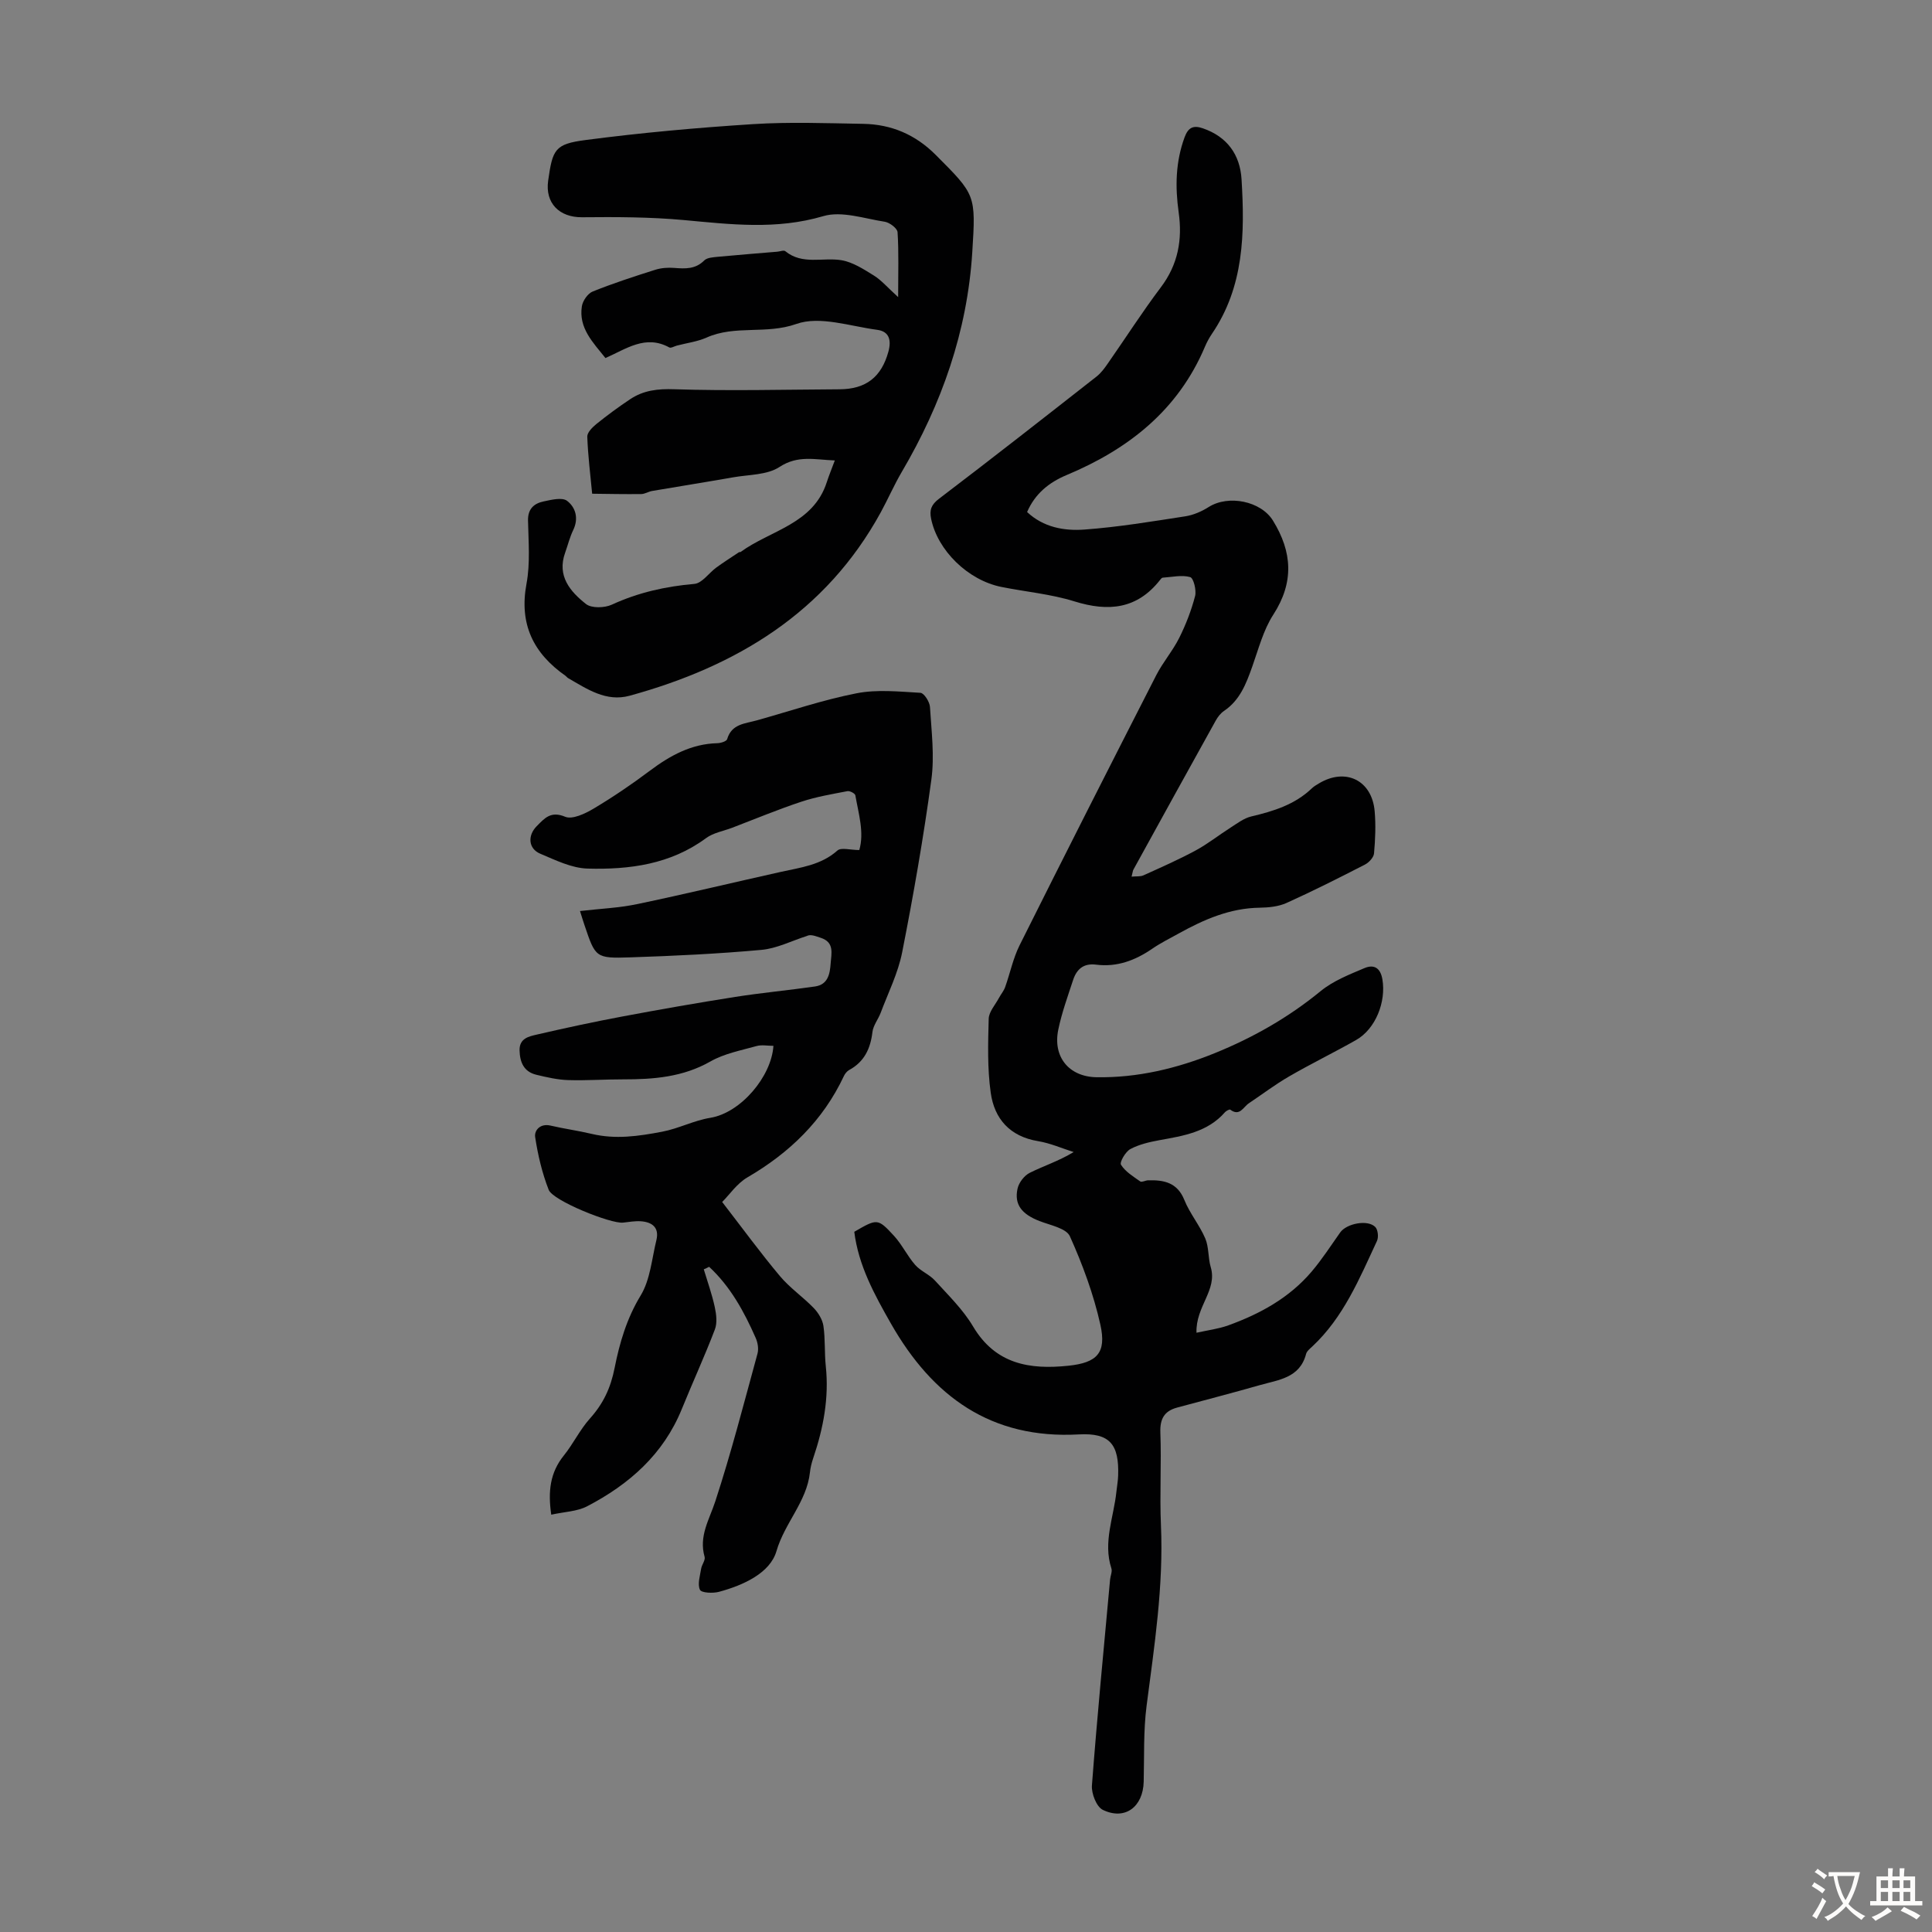
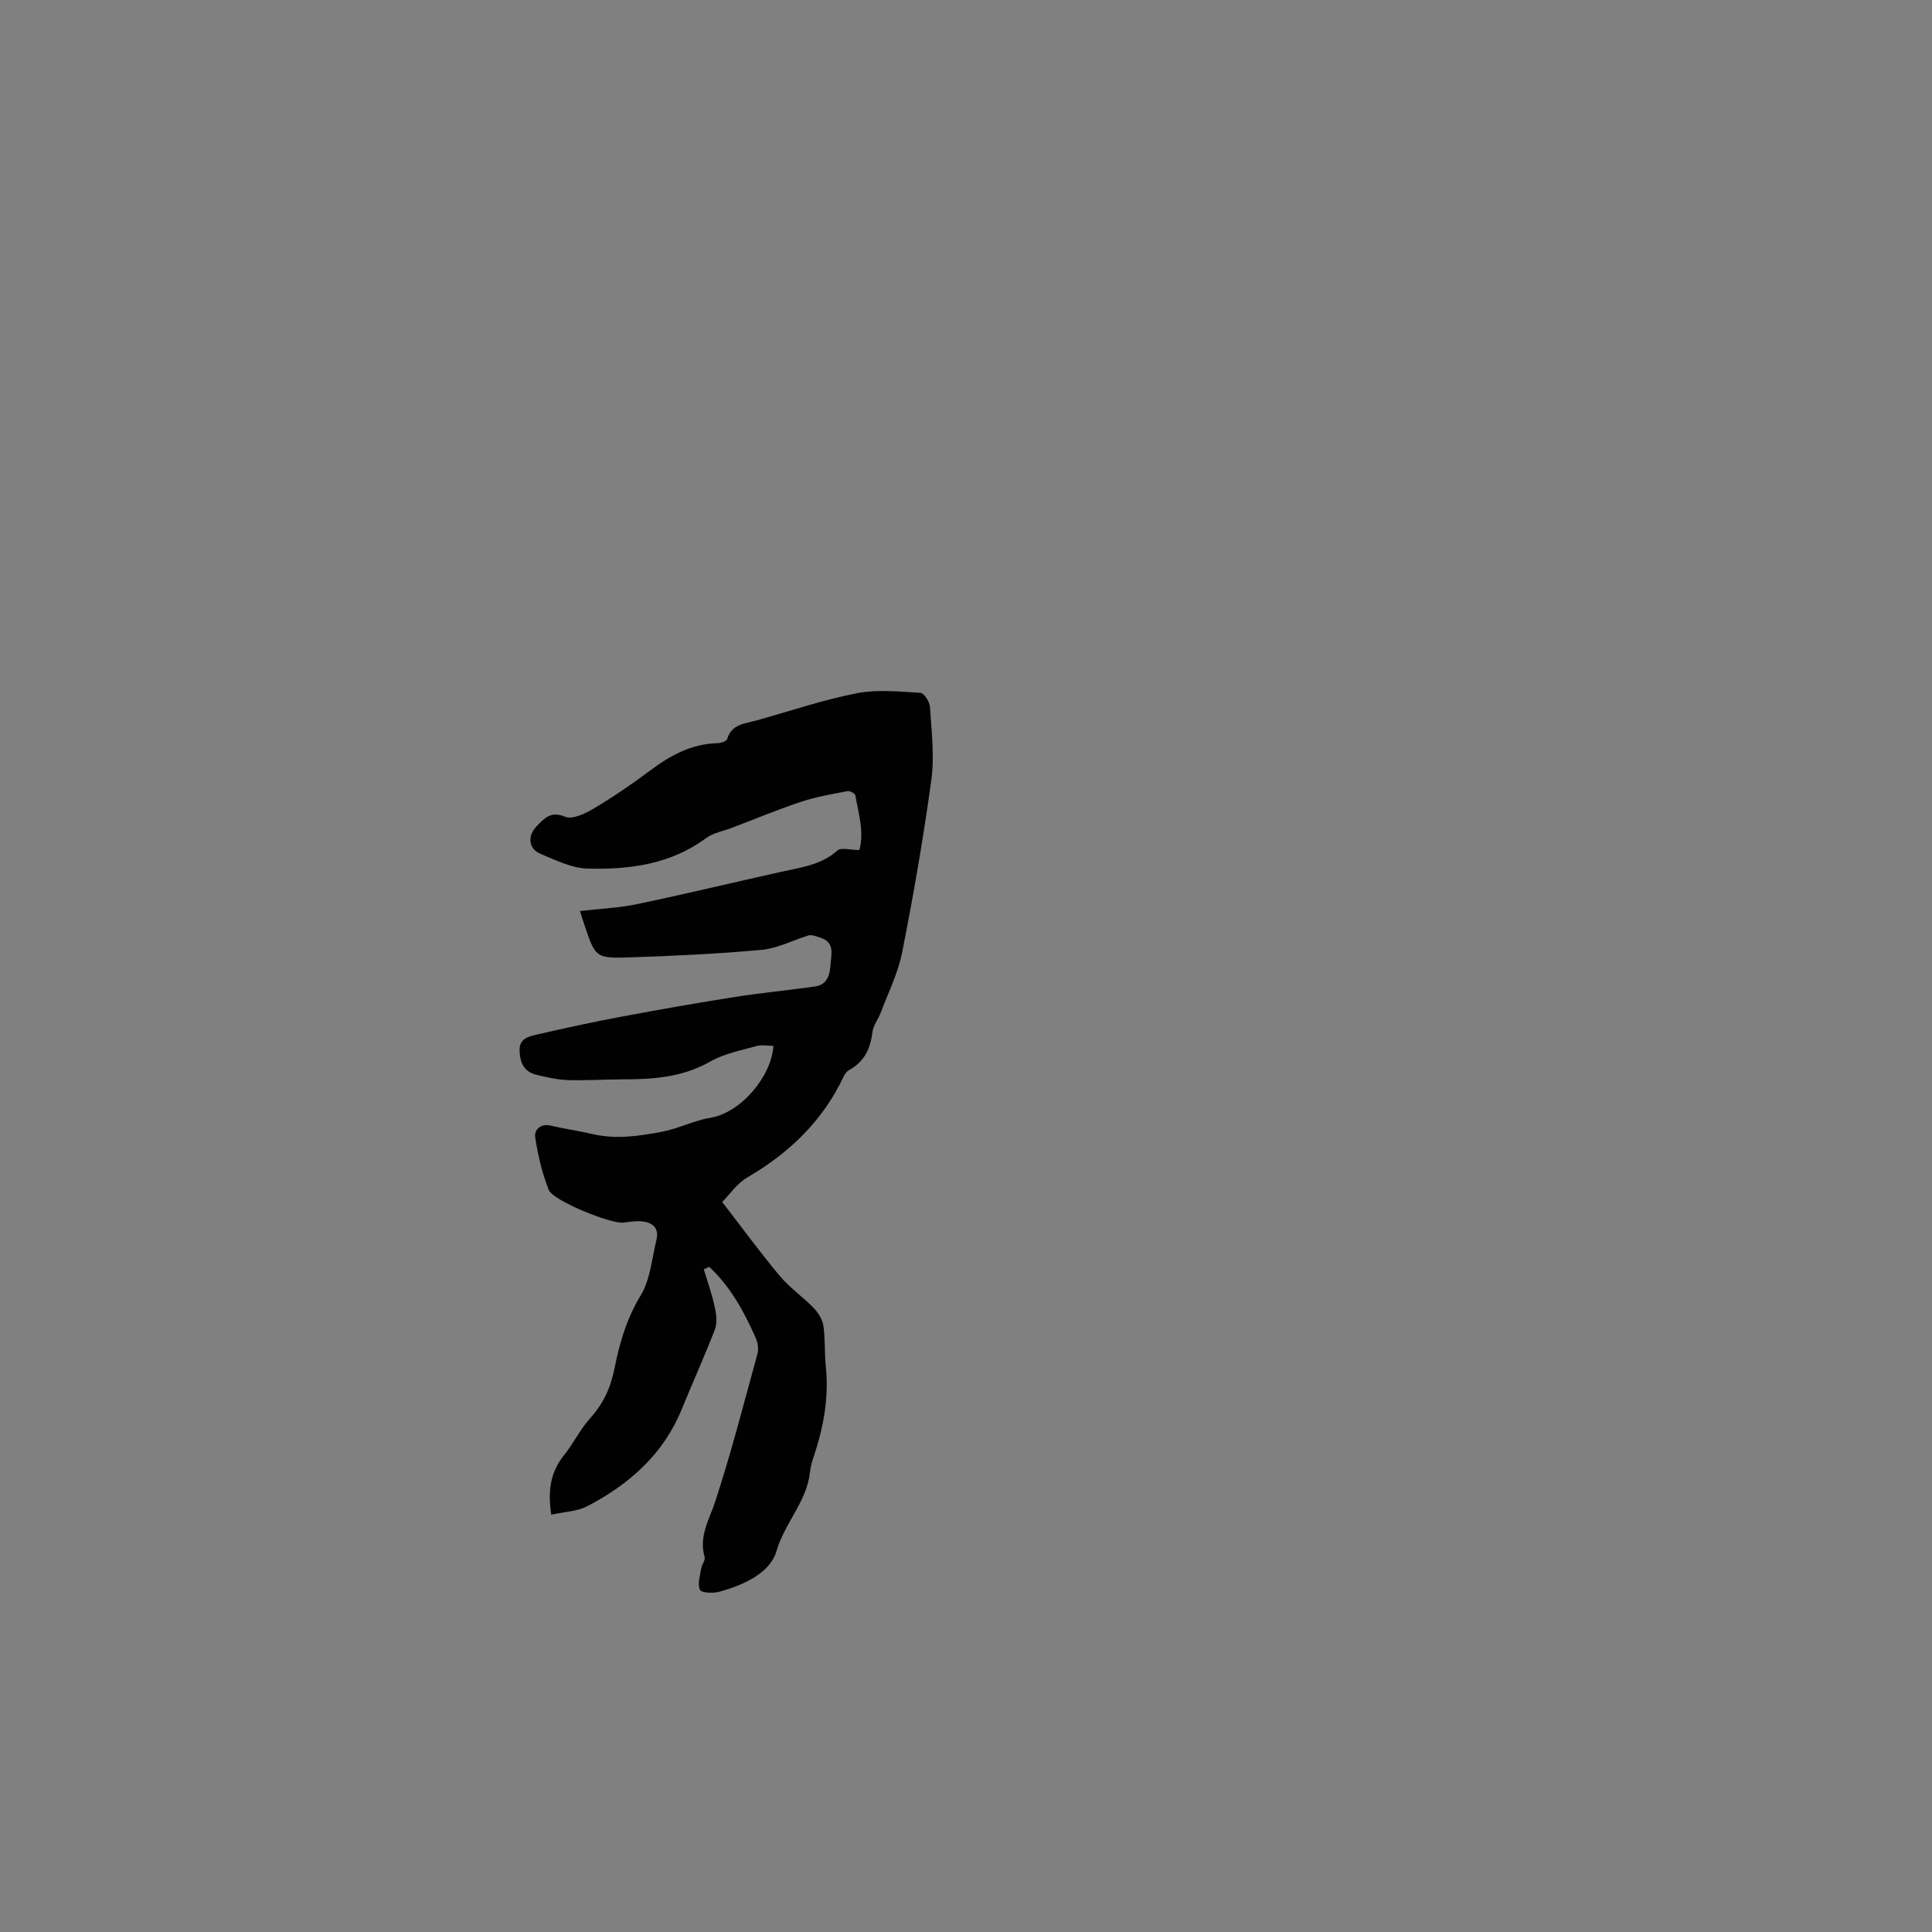
<svg xmlns="http://www.w3.org/2000/svg" enable-background="new 0 0 400 400" viewBox="0 0 400 400">
  <rect x="0" y="0" width="400" height="400" fill="#808080" stroke="none" />
  <g fill="#010102">
-     <path d="m247.72 275.93c2.41-.54 4.58-.8 6.59-1.53 6.59-2.38 12.65-5.71 17.26-11.14 2.15-2.54 3.98-5.37 5.9-8.09 1.32-1.87 5.71-2.73 7.27-1.13.55.56.71 2.1.35 2.88-3.63 7.79-6.92 15.81-13.4 21.86-.49.46-1.12.95-1.28 1.54-1.3 5.01-5.73 5.35-9.59 6.46-5.69 1.63-11.42 3.1-17.13 4.65-2.65.72-3.56 2.35-3.45 5.19.24 6.37-.16 12.77.12 19.14.56 12.61-1.36 24.98-2.97 37.4-.67 5.18-.47 10.47-.6 15.72-.13 5.22-3.88 8.06-8.47 5.83-1.3-.63-2.37-3.37-2.25-5.04 1.08-14.23 2.46-28.43 3.76-42.64.07-.78.49-1.64.27-2.31-1.77-5.45.5-10.61 1.04-15.89.11-1.11.33-2.22.36-3.33.22-6.47-1.73-8.88-8.15-8.52-18.16 1.01-30.28-7.85-38.87-22.91-3.43-6.02-6.75-12.07-7.61-19.04 4.74-2.74 4.84-2.83 8.2.81 1.68 1.82 2.77 4.18 4.41 6.05 1.12 1.28 2.93 1.96 4.08 3.22 2.78 3.06 5.83 6.02 7.91 9.53 4.65 7.82 11.73 8.96 19.73 8.12 5.93-.62 7.92-2.64 6.62-8.5-1.4-6.27-3.67-12.43-6.31-18.3-.75-1.67-4.08-2.29-6.31-3.16-3.64-1.42-5.25-3.4-4.53-6.7.27-1.25 1.39-2.72 2.53-3.28 2.88-1.44 5.98-2.42 9.09-4.3-2.46-.78-4.87-1.85-7.38-2.26-5.82-.96-9.04-4.62-9.79-10.02-.71-5.03-.56-10.21-.42-15.31.04-1.46 1.37-2.9 2.13-4.33.4-.75.99-1.43 1.27-2.22 1.03-2.88 1.64-5.95 2.99-8.66 9.34-18.7 18.8-37.34 28.31-55.95 1.37-2.67 3.4-5.01 4.74-7.69 1.38-2.76 2.51-5.69 3.29-8.67.31-1.21-.32-3.74-1.02-3.93-1.75-.49-3.77 0-5.68.12-.18.01-.38.24-.51.42-4.77 6.11-10.72 6.68-17.77 4.49-4.88-1.52-10.08-1.98-15.12-2.99-6.94-1.4-13.2-7.55-14.55-14.1-.38-1.84.02-2.94 1.66-4.18 10.95-8.32 21.78-16.81 32.6-25.29.94-.74 1.69-1.78 2.38-2.78 3.65-5.23 7.09-10.61 10.93-15.7 3.56-4.72 4.48-9.85 3.68-15.51-.74-5.27-.65-10.45 1.23-15.55.76-2.07 1.85-2.51 3.79-1.84 5.04 1.74 7.69 5.47 8 10.56.68 11.14.53 22.2-6.13 31.98-.56.83-1.05 1.73-1.44 2.65-5.56 13.16-15.83 21.23-28.64 26.59-3.63 1.52-6.53 3.83-8.19 7.66 3.38 3.17 7.67 3.94 11.86 3.63 6.99-.51 13.94-1.67 20.88-2.74 1.69-.26 3.41-1.01 4.86-1.93 4.08-2.58 10.81-1.23 13.3 2.81 4 6.48 4.41 12.77.08 19.47-2.08 3.21-3.07 7.14-4.38 10.81-1.25 3.51-2.54 6.91-5.83 9.13-.71.48-1.3 1.25-1.72 2.01-5.7 10.26-11.37 20.54-17.03 30.83-.15.27-.16.6-.39 1.47 1-.1 1.82.02 2.46-.27 3.64-1.65 7.31-3.26 10.82-5.16 2.52-1.36 4.79-3.18 7.21-4.72 1.37-.87 2.76-1.95 4.28-2.31 4.62-1.09 9.04-2.45 12.57-5.84.4-.38.9-.67 1.38-.96 5.54-3.38 11.05-.73 11.61 5.72.25 2.88.13 5.83-.13 8.72-.07.83-1.04 1.88-1.86 2.31-5.37 2.76-10.76 5.48-16.26 7.96-1.66.75-3.68.95-5.54.98-6.15.08-11.53 2.43-16.75 5.32-1.86 1.03-3.78 1.98-5.52 3.18-3.53 2.42-7.31 3.84-11.62 3.29-2.61-.33-4.03.96-4.76 3.19-1.11 3.39-2.34 6.77-3.06 10.25-1.17 5.59 2.14 9.77 7.92 9.87 8.49.14 16.65-1.82 24.48-4.99 7.91-3.21 15.25-7.38 21.9-12.83 2.6-2.13 5.93-3.44 9.08-4.77 1.84-.78 3.29-.21 3.72 2.32.79 4.62-1.37 10.26-5.47 12.58-4.57 2.59-9.3 4.89-13.84 7.52-2.89 1.67-5.57 3.71-8.35 5.57-1.15.77-1.88 2.78-3.84 1.31-.15-.11-.83.24-1.09.53-3.6 4.12-8.59 4.89-13.56 5.79-2.07.38-4.21.87-6.03 1.84-1.01.54-2.27 2.73-1.94 3.25.9 1.43 2.53 2.43 3.98 3.45.32.23 1.07-.21 1.62-.23 3.28-.09 6.06.44 7.52 4.08 1.12 2.78 3.14 5.18 4.32 7.94.78 1.82.57 4.03 1.14 5.96 1.42 4.75-3.14 8.12-2.95 13.58z" />
    <path d="m145.71 262.8c.78 2.59 1.7 5.16 2.27 7.79.33 1.51.55 3.31.02 4.68-2.11 5.53-4.59 10.92-6.82 16.41-3.81 9.41-10.91 15.65-19.64 20.19-2.06 1.07-4.66 1.12-7.41 1.73-.7-4.83-.25-8.71 2.61-12.26 1.95-2.42 3.32-5.33 5.38-7.63 2.77-3.09 4.3-6.29 5.14-10.54 1-5.07 2.5-10.22 5.37-14.93 2-3.28 2.32-7.61 3.27-11.49.63-2.6-.88-3.74-3.23-3.9-1.21-.08-2.45.15-3.67.28-2.53.28-14.52-4.53-15.4-6.79-1.36-3.48-2.24-7.21-2.8-10.92-.21-1.37 1.02-2.88 3.17-2.38 2.83.66 5.72 1.05 8.54 1.72 4.93 1.17 9.62.49 14.57-.45 3.47-.66 6.51-2.31 9.99-2.88 6.29-1.03 12.65-8.53 13.06-14.9-1.19 0-2.44-.26-3.52.05-3.22.9-6.65 1.55-9.5 3.17-5.71 3.26-11.8 3.73-18.09 3.72-3.8-.01-7.61.27-11.4.15-2.2-.07-4.41-.58-6.57-1.1-2.59-.62-3.42-2.58-3.48-5.06-.05-2.49 1.93-2.88 3.57-3.26 5.87-1.36 11.76-2.63 17.68-3.74 7.78-1.46 15.58-2.83 23.4-4.06 5.48-.86 11.02-1.37 16.52-2.16 2.68-.39 3.09-2.59 3.24-4.8.15-2.06.81-4.36-2.07-5.28-1.06-.34-2.07-.8-2.9-.36-3.11.99-6.17 2.57-9.35 2.86-9.02.82-18.08 1.25-27.13 1.55-7.24.24-7.25.05-9.53-6.71-.28-.82-.53-1.65-.92-2.88 4.13-.48 8.04-.64 11.82-1.43 9.94-2.08 19.82-4.46 29.74-6.67 4.12-.92 8.33-1.39 11.74-4.43.76-.68 2.64-.1 4.53-.1 1.05-3.64-.15-7.49-.82-11.33-.07-.39-1.15-.96-1.64-.86-3.21.62-6.46 1.16-9.55 2.19-4.83 1.6-9.53 3.56-14.29 5.38-1.83.7-3.93 1.04-5.45 2.17-7.35 5.42-15.85 6.53-24.51 6.29-3.3-.09-6.64-1.75-9.8-3.08-2.48-1.05-2.65-3.77-.72-5.71 1.62-1.63 2.89-3.19 5.88-1.94 1.48.62 4.11-.63 5.85-1.66 4.03-2.4 7.93-5.05 11.69-7.87 4.2-3.15 8.59-5.57 13.99-5.7.7-.02 1.88-.39 2.01-.84.92-3.15 3.67-3.2 6.08-3.87 6.89-1.92 13.7-4.25 20.7-5.62 4.27-.84 8.83-.35 13.24-.1.74.04 1.91 1.87 1.97 2.93.31 5.01.96 10.12.29 15.04-1.63 11.98-3.71 23.91-6.05 35.77-.85 4.3-2.89 8.37-4.45 12.52-.51 1.35-1.54 2.6-1.7 3.97-.41 3.45-1.69 6.17-4.83 7.87-.45.25-.86.76-1.08 1.24-4.33 9.22-11.24 15.89-19.97 20.98-2.18 1.27-3.73 3.6-5.23 5.1 4.28 5.54 7.96 10.58 11.97 15.36 2.05 2.44 4.77 4.3 7 6.61.94.98 1.79 2.37 1.99 3.68.4 2.74.2 5.57.49 8.34.7 6.59-.51 12.88-2.61 19.07-.32.94-.57 1.94-.67 2.92-.66 6.08-5.24 10.47-6.93 16.3-1.32 4.56-6.89 7.08-11.9 8.43-1.26.34-3.63.23-3.94-.42-.55-1.15.01-2.88.24-4.35.13-.85.92-1.78.72-2.48-1.23-4.28.97-7.68 2.22-11.5 3.29-10.06 5.93-20.34 8.73-30.56.27-.98.06-2.28-.37-3.25-2.4-5.46-5.24-10.65-9.64-14.73-.38.2-.74.36-1.11.52z" />
-     <path d="m125.35 74.13c-2.62-3.28-5.58-6.24-4.88-10.72.18-1.14 1.22-2.64 2.23-3.05 4.25-1.71 8.61-3.13 12.98-4.51 1.23-.39 2.63-.48 3.93-.38 2.28.18 4.38.28 6.2-1.55.59-.59 1.82-.65 2.77-.75 4.12-.39 8.24-.71 12.37-1.06.55-.05 1.32-.36 1.63-.11 3.55 2.91 7.76 1.24 11.61 1.87 2.36.39 4.63 1.87 6.74 3.18 1.56.97 2.8 2.45 5.02 4.46 0-5.14.15-9.3-.12-13.43-.05-.81-1.64-2.01-2.65-2.17-4.24-.65-8.92-2.29-12.73-1.16-9.72 2.87-19.2 1.7-28.88.81-6.98-.64-14.05-.65-21.07-.58-4.67.04-7.67-2.9-7.01-7.57.92-6.48 1.36-7.59 7.75-8.42 11.51-1.51 23.09-2.55 34.68-3.29 7.57-.48 15.2-.19 22.8-.06 5.82.1 10.8 2.21 15 6.42 8.28 8.3 8.33 8.23 7.58 20.15-1.03 16.41-6.33 31.43-14.61 45.52-1.58 2.69-2.83 5.58-4.33 8.33-11.38 20.78-29.87 31.9-51.99 37.98-4.88 1.34-8.81-1.38-12.76-3.65-.19-.11-.32-.32-.5-.45-6.69-4.68-9.67-10.72-8.1-19.11.79-4.23.4-8.71.31-13.07-.05-2.43 1.27-3.54 3.25-3.95 1.6-.34 3.82-.89 4.83-.12 1.77 1.34 2.45 3.63 1.28 6.05-.72 1.49-1.12 3.14-1.68 4.71-1.72 4.81 1.06 8.03 4.33 10.61 1.14.9 3.84.82 5.34.13 5.47-2.52 11.12-3.78 17.09-4.3 1.6-.14 3-2.26 4.55-3.39 1.52-1.11 3.12-2.12 4.69-3.17.08-.06.25.01.33-.05 6.2-4.52 15.05-5.75 17.85-14.46.44-1.36.99-2.69 1.66-4.49-4.16-.16-7.64-1.15-11.47 1.36-2.57 1.68-6.35 1.56-9.61 2.14-5.58.98-11.17 1.87-16.75 2.82-.76.13-1.5.63-2.25.64-3.38.04-6.77-.03-10.16-.07-.37-3.94-.87-7.87-1.01-11.81-.03-.86 1.05-1.94 1.87-2.61 2.26-1.82 4.6-3.55 7.01-5.15 2.76-1.84 5.69-2.18 9.14-2.06 11.38.37 22.79.07 34.18.01 5.55-.03 8.7-2.57 10.14-7.78.66-2.4.17-4.2-2.3-4.53-5.61-.74-11.91-2.94-16.75-1.22-6.26 2.22-12.69.18-18.59 2.82-1.91.85-4.09 1.12-6.14 1.66-.54.14-1.24.58-1.59.38-4.93-2.71-8.95.34-13.21 2.2z" />
  </g>
-   <path d="m377.9 391.2c-.2.3-.4.5-.6.8-.7-.6-1.4-1-2.2-1.5.2-.3.4-.5.5-.8.6.4 1.4.8 2.3 1.5zm-1.8 6.1c-.2-.2-.5-.4-.9-.6.4-.6.8-1.2 1.2-1.9s.7-1.3.9-1.9c.3.3.5.5.8.7-.7 1.3-1.4 2.6-2 3.7zm2.2-9c-.3.3-.5.5-.6.8-.6-.6-1.3-1.1-2-1.5.3-.3.5-.5.6-.7.6.5 1.3.9 2 1.4zm.3.2v-.9h2 4.5c-.3 1.3-.6 2.5-1 3.6s-.9 2.1-1.4 3c.4.5 1 1 1.6 1.4s1.2.8 1.9 1.1c-.3.2-.5.4-.8.8-.4-.3-1-.7-1.6-1.2s-1.2-1.1-1.6-1.6c-.5.6-1.1 1.1-1.7 1.6s-1.4.9-2.1 1.4c-.1-.3-.3-.5-.7-.8.6-.2 1.2-.5 1.9-1s1.4-1.1 2-1.8c-.5-.8-.9-1.6-1.2-2.5s-.6-2-.8-3.2c-.4.1-.7.1-1 .1zm2.5 2.7c.3 1 .7 1.7 1 2.2.3-.5.6-1.1 1-2s.6-1.9.9-3h-3.2-.4c.1.9.3 1.8.7 2.8z" fill="#fcfbfa" />
-   <path d="m396.5 388.5v1.5 3.6h1.5v.9c-.4 0-1 0-1.7 0h-7.9c-.5 0-.9 0-1.2 0v-.9h1.3v-3.5c0-.7 0-1.2 0-1.6h2.4c0-.8 0-1.4 0-1.7h1c0 .3-.1.8-.1 1.7h1.5c0-.8 0-1.4 0-1.7h1c0 .3-.1.9-.1 1.7zm-8.2 9.2c-.2-.3-.5-.5-.8-.8.8-.3 1.4-.6 1.9-.9s1-.7 1.4-1.1c.3.3.6.5.9.8-1.6 1-2.8 1.6-3.4 2zm2.6-6.8v-1.6h-1.5v1.6zm0 2.7v-1.9h-1.5v1.9zm2.4-2.7v-1.6h-1.5v1.6zm0 2.7v-1.9h-1.5v1.9zm.2 2 .7-.8c.4.2.9.5 1.6.8s1.3.7 1.8 1c-.3.3-.5.5-.8.8-.4-.3-1.5-1-3.3-1.8zm2-4.7v-1.6h-1.4v1.6zm0 2.7v-1.9h-1.4v1.9z" fill="#fcfbfa" />
</svg>